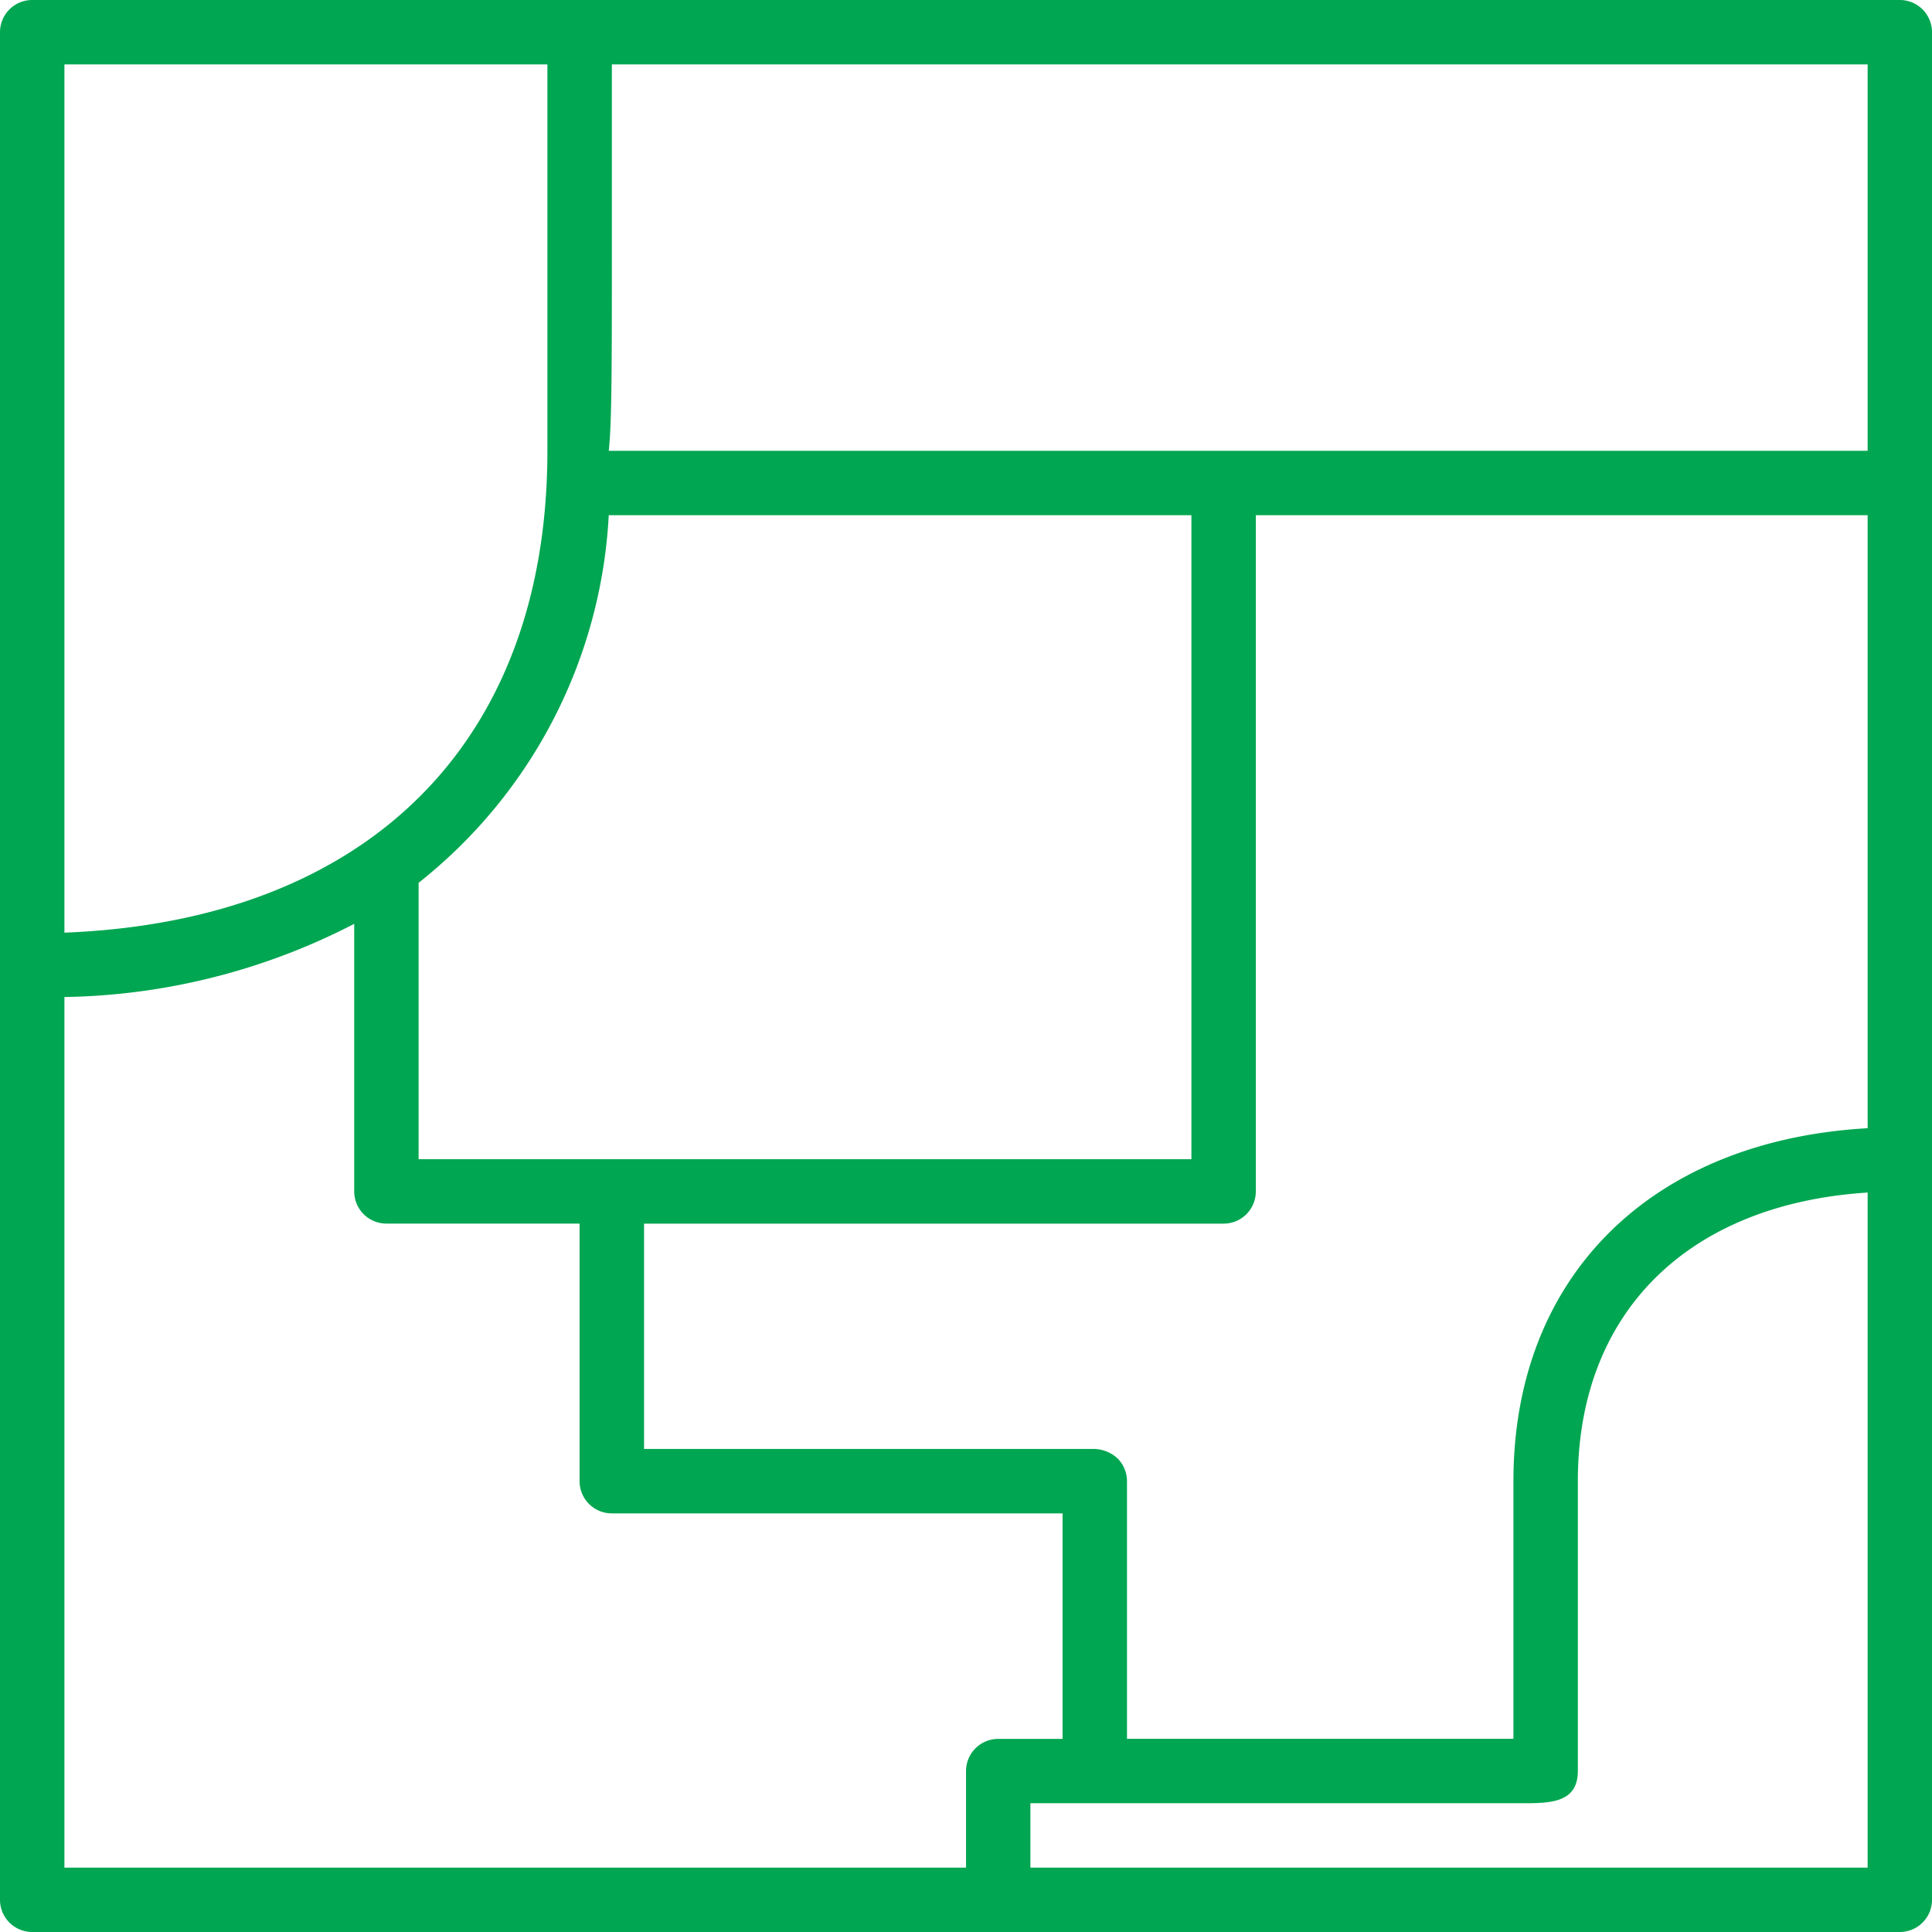
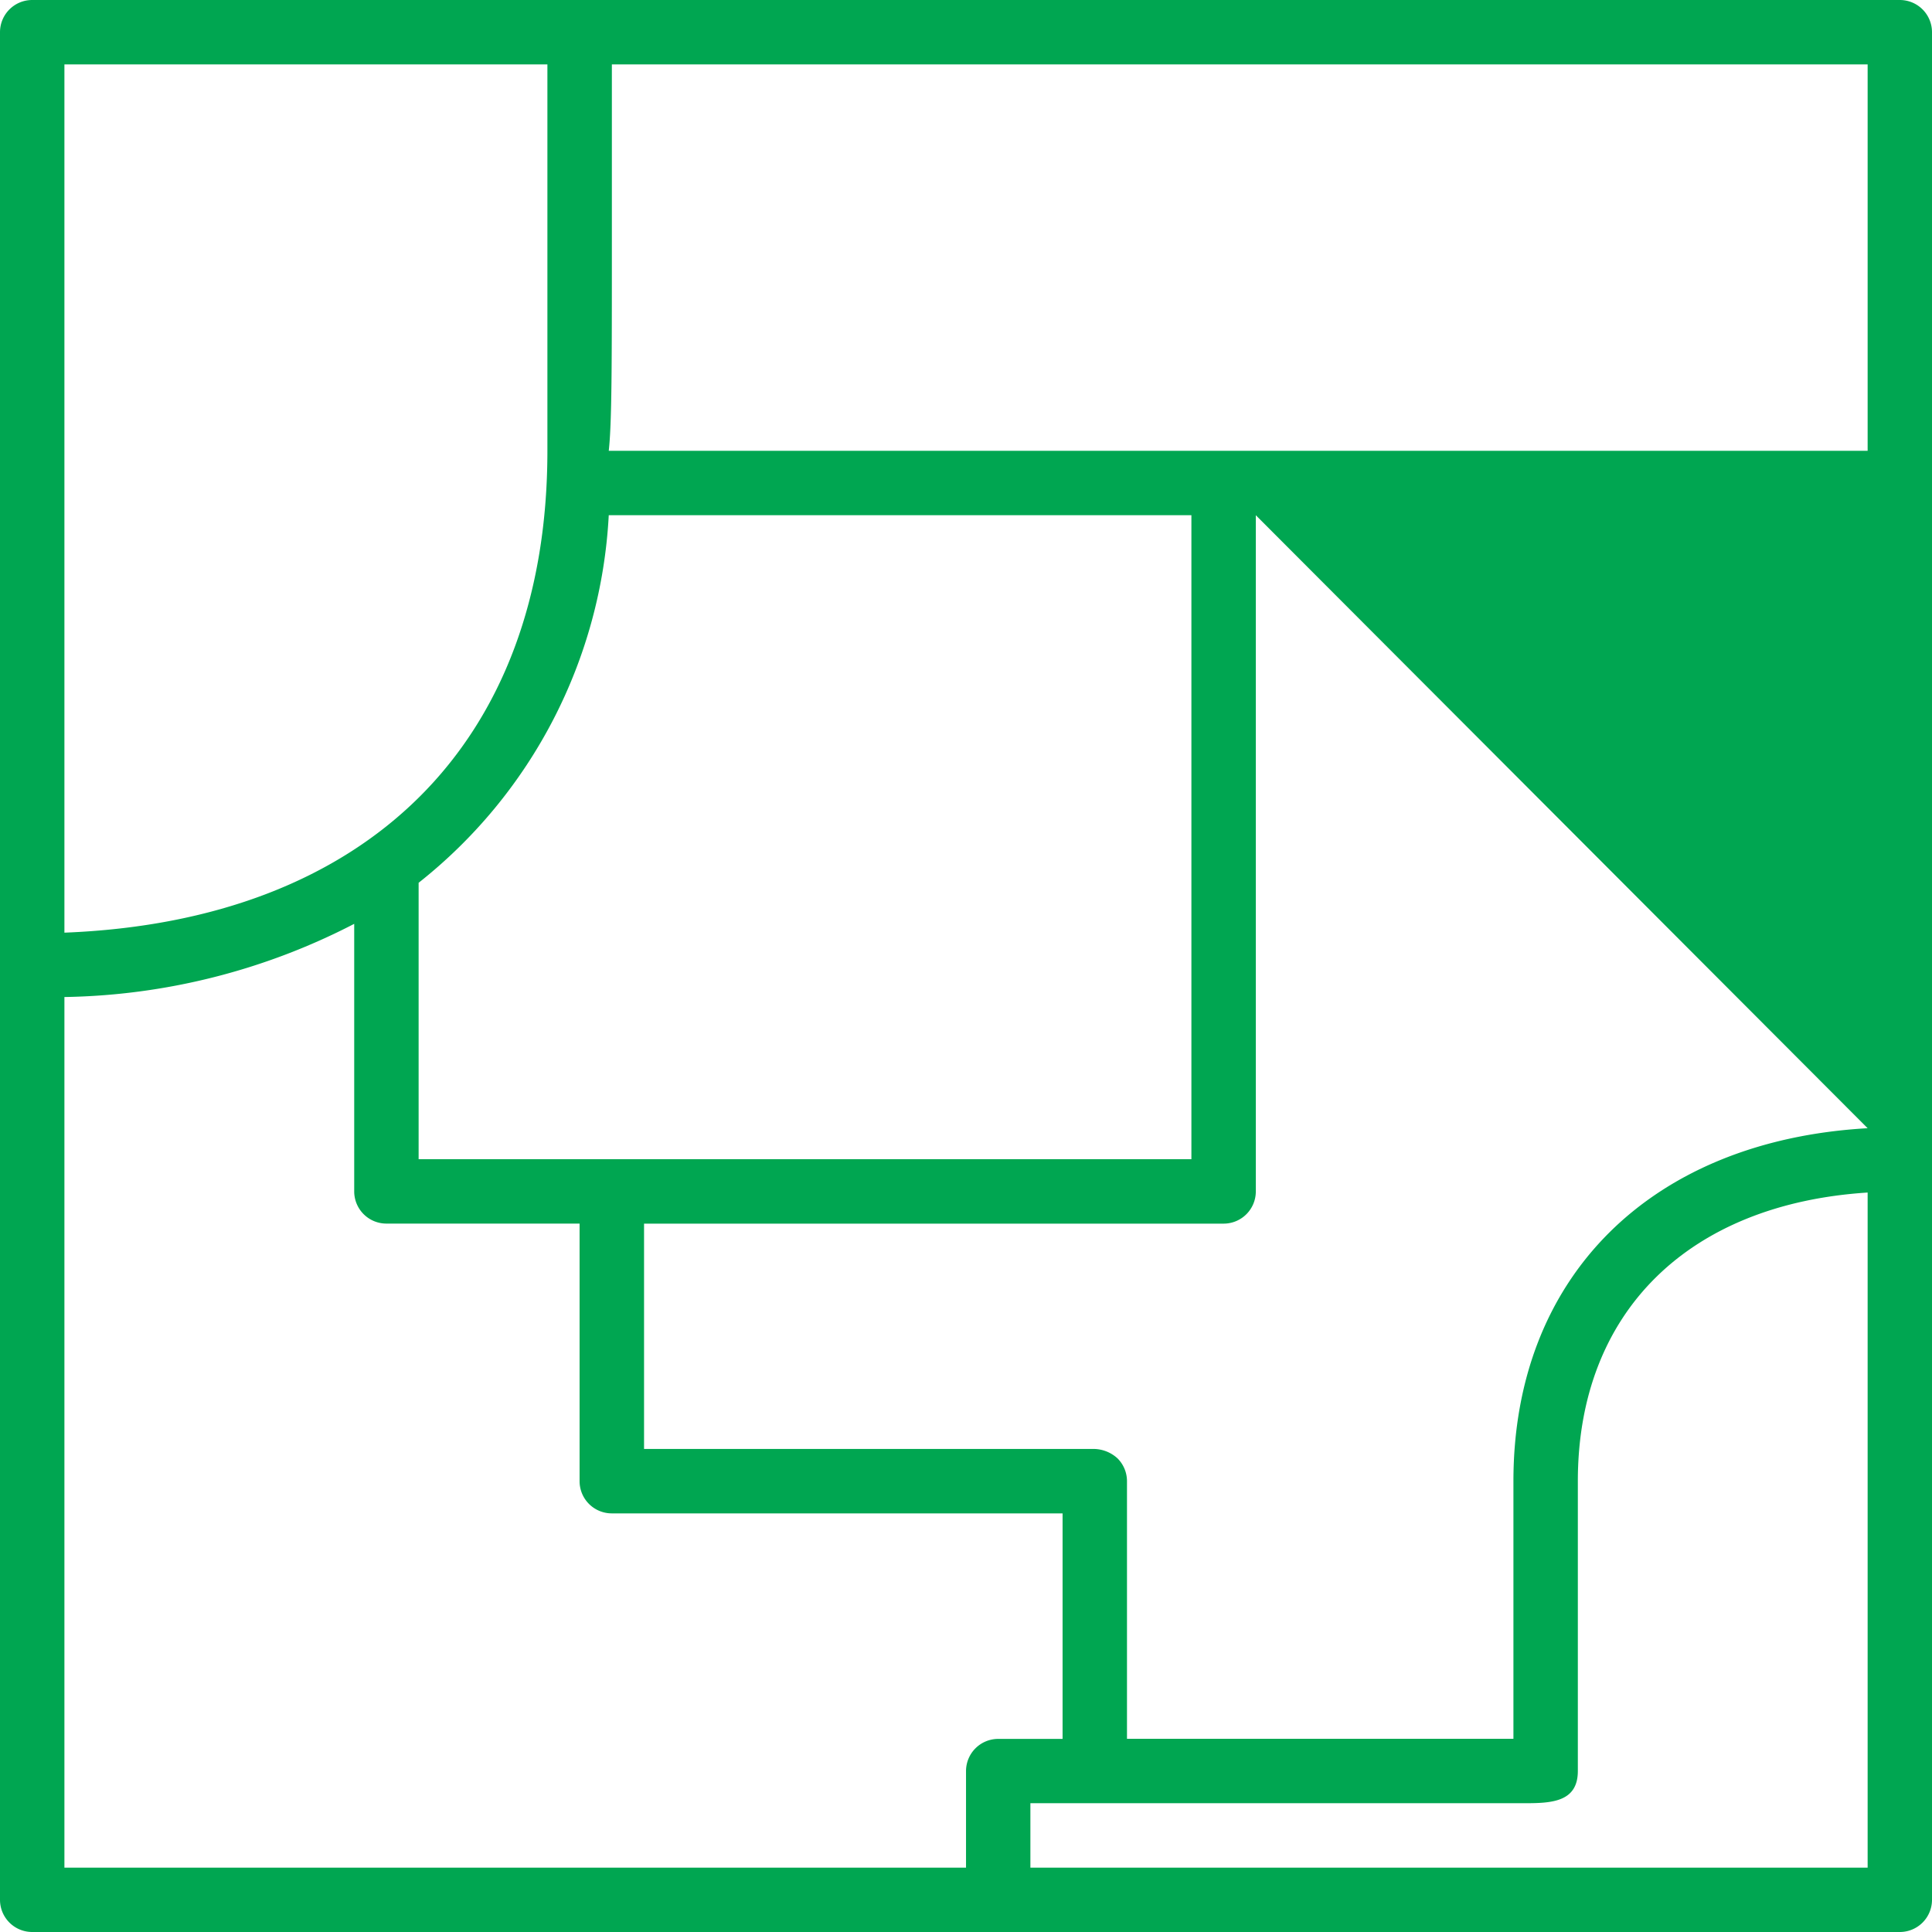
<svg xmlns="http://www.w3.org/2000/svg" width="40.941" height="40.941" viewBox="0 0 40.941 40.941">
  <defs>
    <style>.a{fill:#00a651;}</style>
  </defs>
-   <path class="a" d="M40.259,0H.682A.682.682,0,0,0,0,.682V40.259a.682.682,0,0,0,.682.682H40.259a.682.682,0,0,0,.682-.682V.682A.682.682,0,0,0,40.259,0ZM1.365,1.365H11.6c0,2.058,0,8.1,0,8.188,0,6.19-3.816,9.96-10.235,10.211ZM12.9,10.918H25.247V24.565H8.871V18.707A10.637,10.637,0,0,0,12.9,10.918ZM20.471,37.53v2.047H1.365V21.128a13.819,13.819,0,0,0,6.141-1.551v5.67a.682.682,0,0,0,.682.682h4.094v5.459a.682.682,0,0,0,.682.682H21.6c.367,0,.668,0,.917,0v4.779H21.153A.682.682,0,0,0,20.471,37.53Zm19.106,2.047H21.835V38.212H32.255c.58,0,1.181,0,1.181-.682V31.388c0-3.578,2.335-5.873,6.141-6.117Zm0-15.669c-4.581.26-7.506,3.134-7.506,7.48v5.459H23.882V31.388a.683.683,0,0,0-.2-.483.758.758,0,0,0-.484-.2h-9.55V25.93H25.93a.682.682,0,0,0,.682-.682V10.918H39.577Zm0-14.355H12.9c.066-.589.066-1.8.066-4.435V1.365H39.577Z" />
+   <path class="a" d="M40.259,0H.682A.682.682,0,0,0,0,.682V40.259a.682.682,0,0,0,.682.682H40.259a.682.682,0,0,0,.682-.682V.682A.682.682,0,0,0,40.259,0ZM1.365,1.365H11.6c0,2.058,0,8.1,0,8.188,0,6.19-3.816,9.96-10.235,10.211ZM12.9,10.918H25.247V24.565H8.871V18.707A10.637,10.637,0,0,0,12.9,10.918ZM20.471,37.53v2.047H1.365V21.128a13.819,13.819,0,0,0,6.141-1.551v5.67a.682.682,0,0,0,.682.682h4.094v5.459a.682.682,0,0,0,.682.682H21.6c.367,0,.668,0,.917,0v4.779H21.153A.682.682,0,0,0,20.471,37.53Zm19.106,2.047H21.835V38.212H32.255c.58,0,1.181,0,1.181-.682V31.388c0-3.578,2.335-5.873,6.141-6.117Zm0-15.669c-4.581.26-7.506,3.134-7.506,7.48v5.459H23.882V31.388a.683.683,0,0,0-.2-.483.758.758,0,0,0-.484-.2h-9.55V25.93H25.93a.682.682,0,0,0,.682-.682V10.918Zm0-14.355H12.9c.066-.589.066-1.8.066-4.435V1.365H39.577Z" />
</svg>